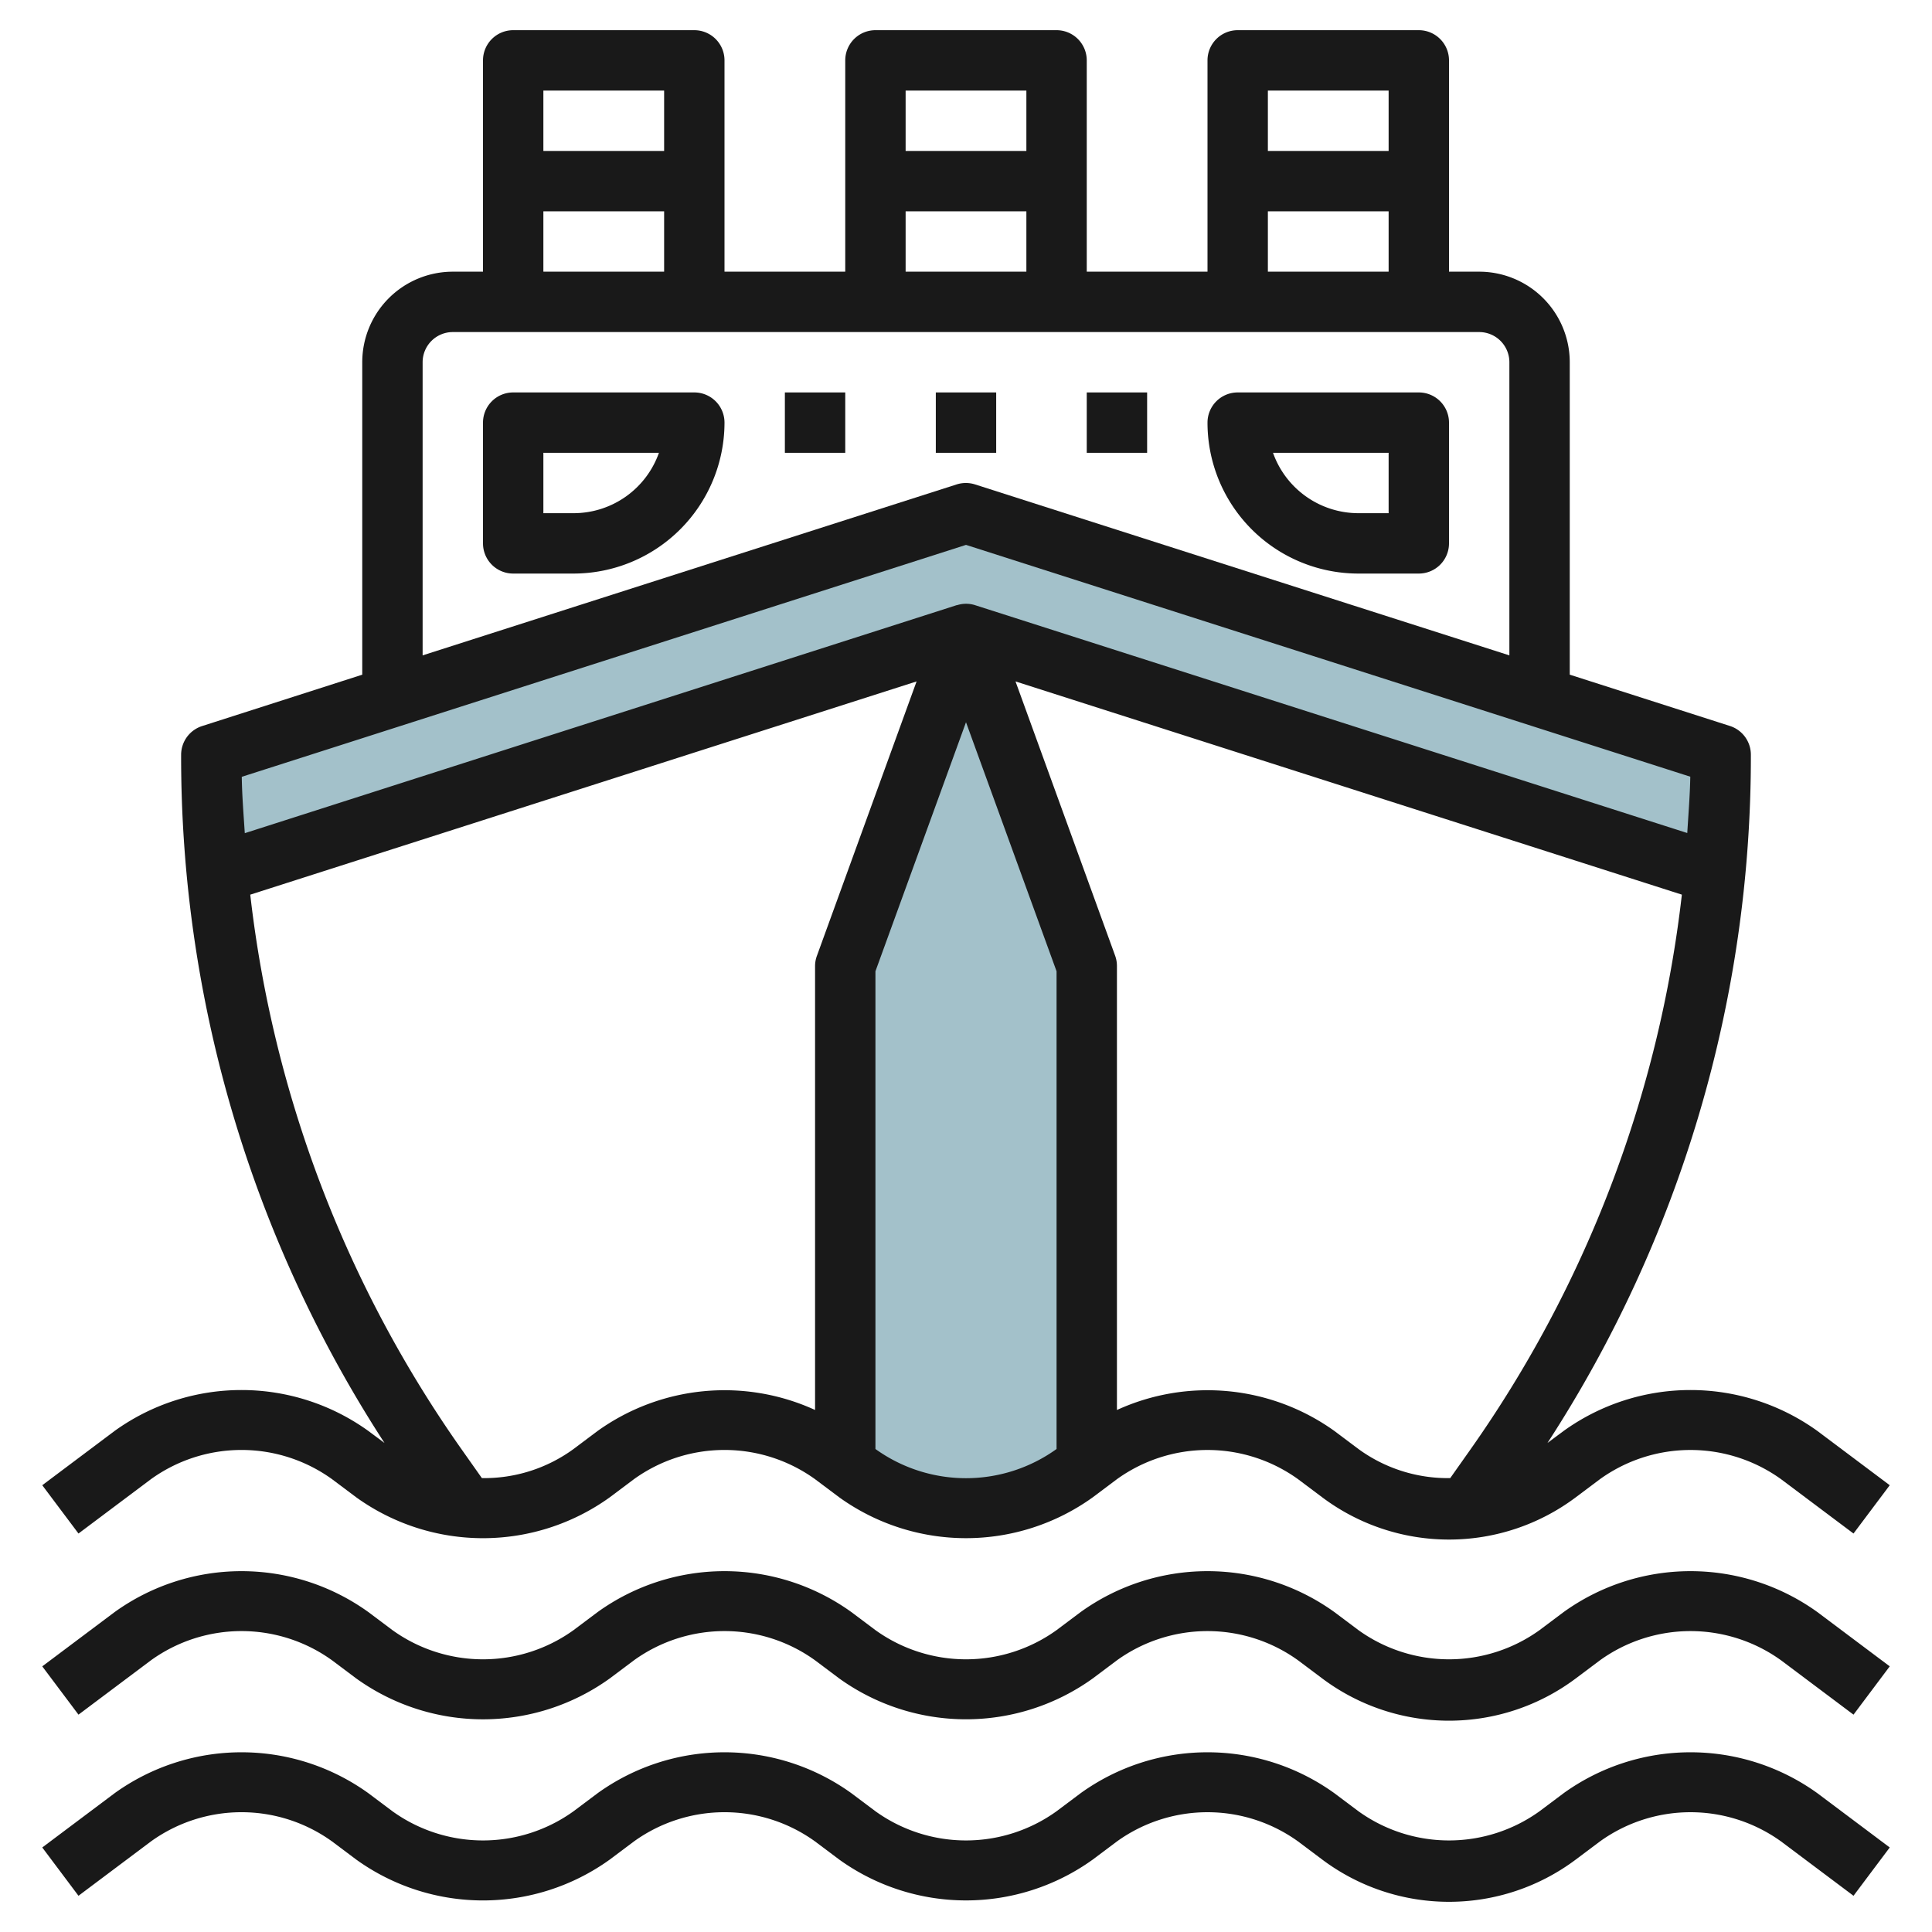
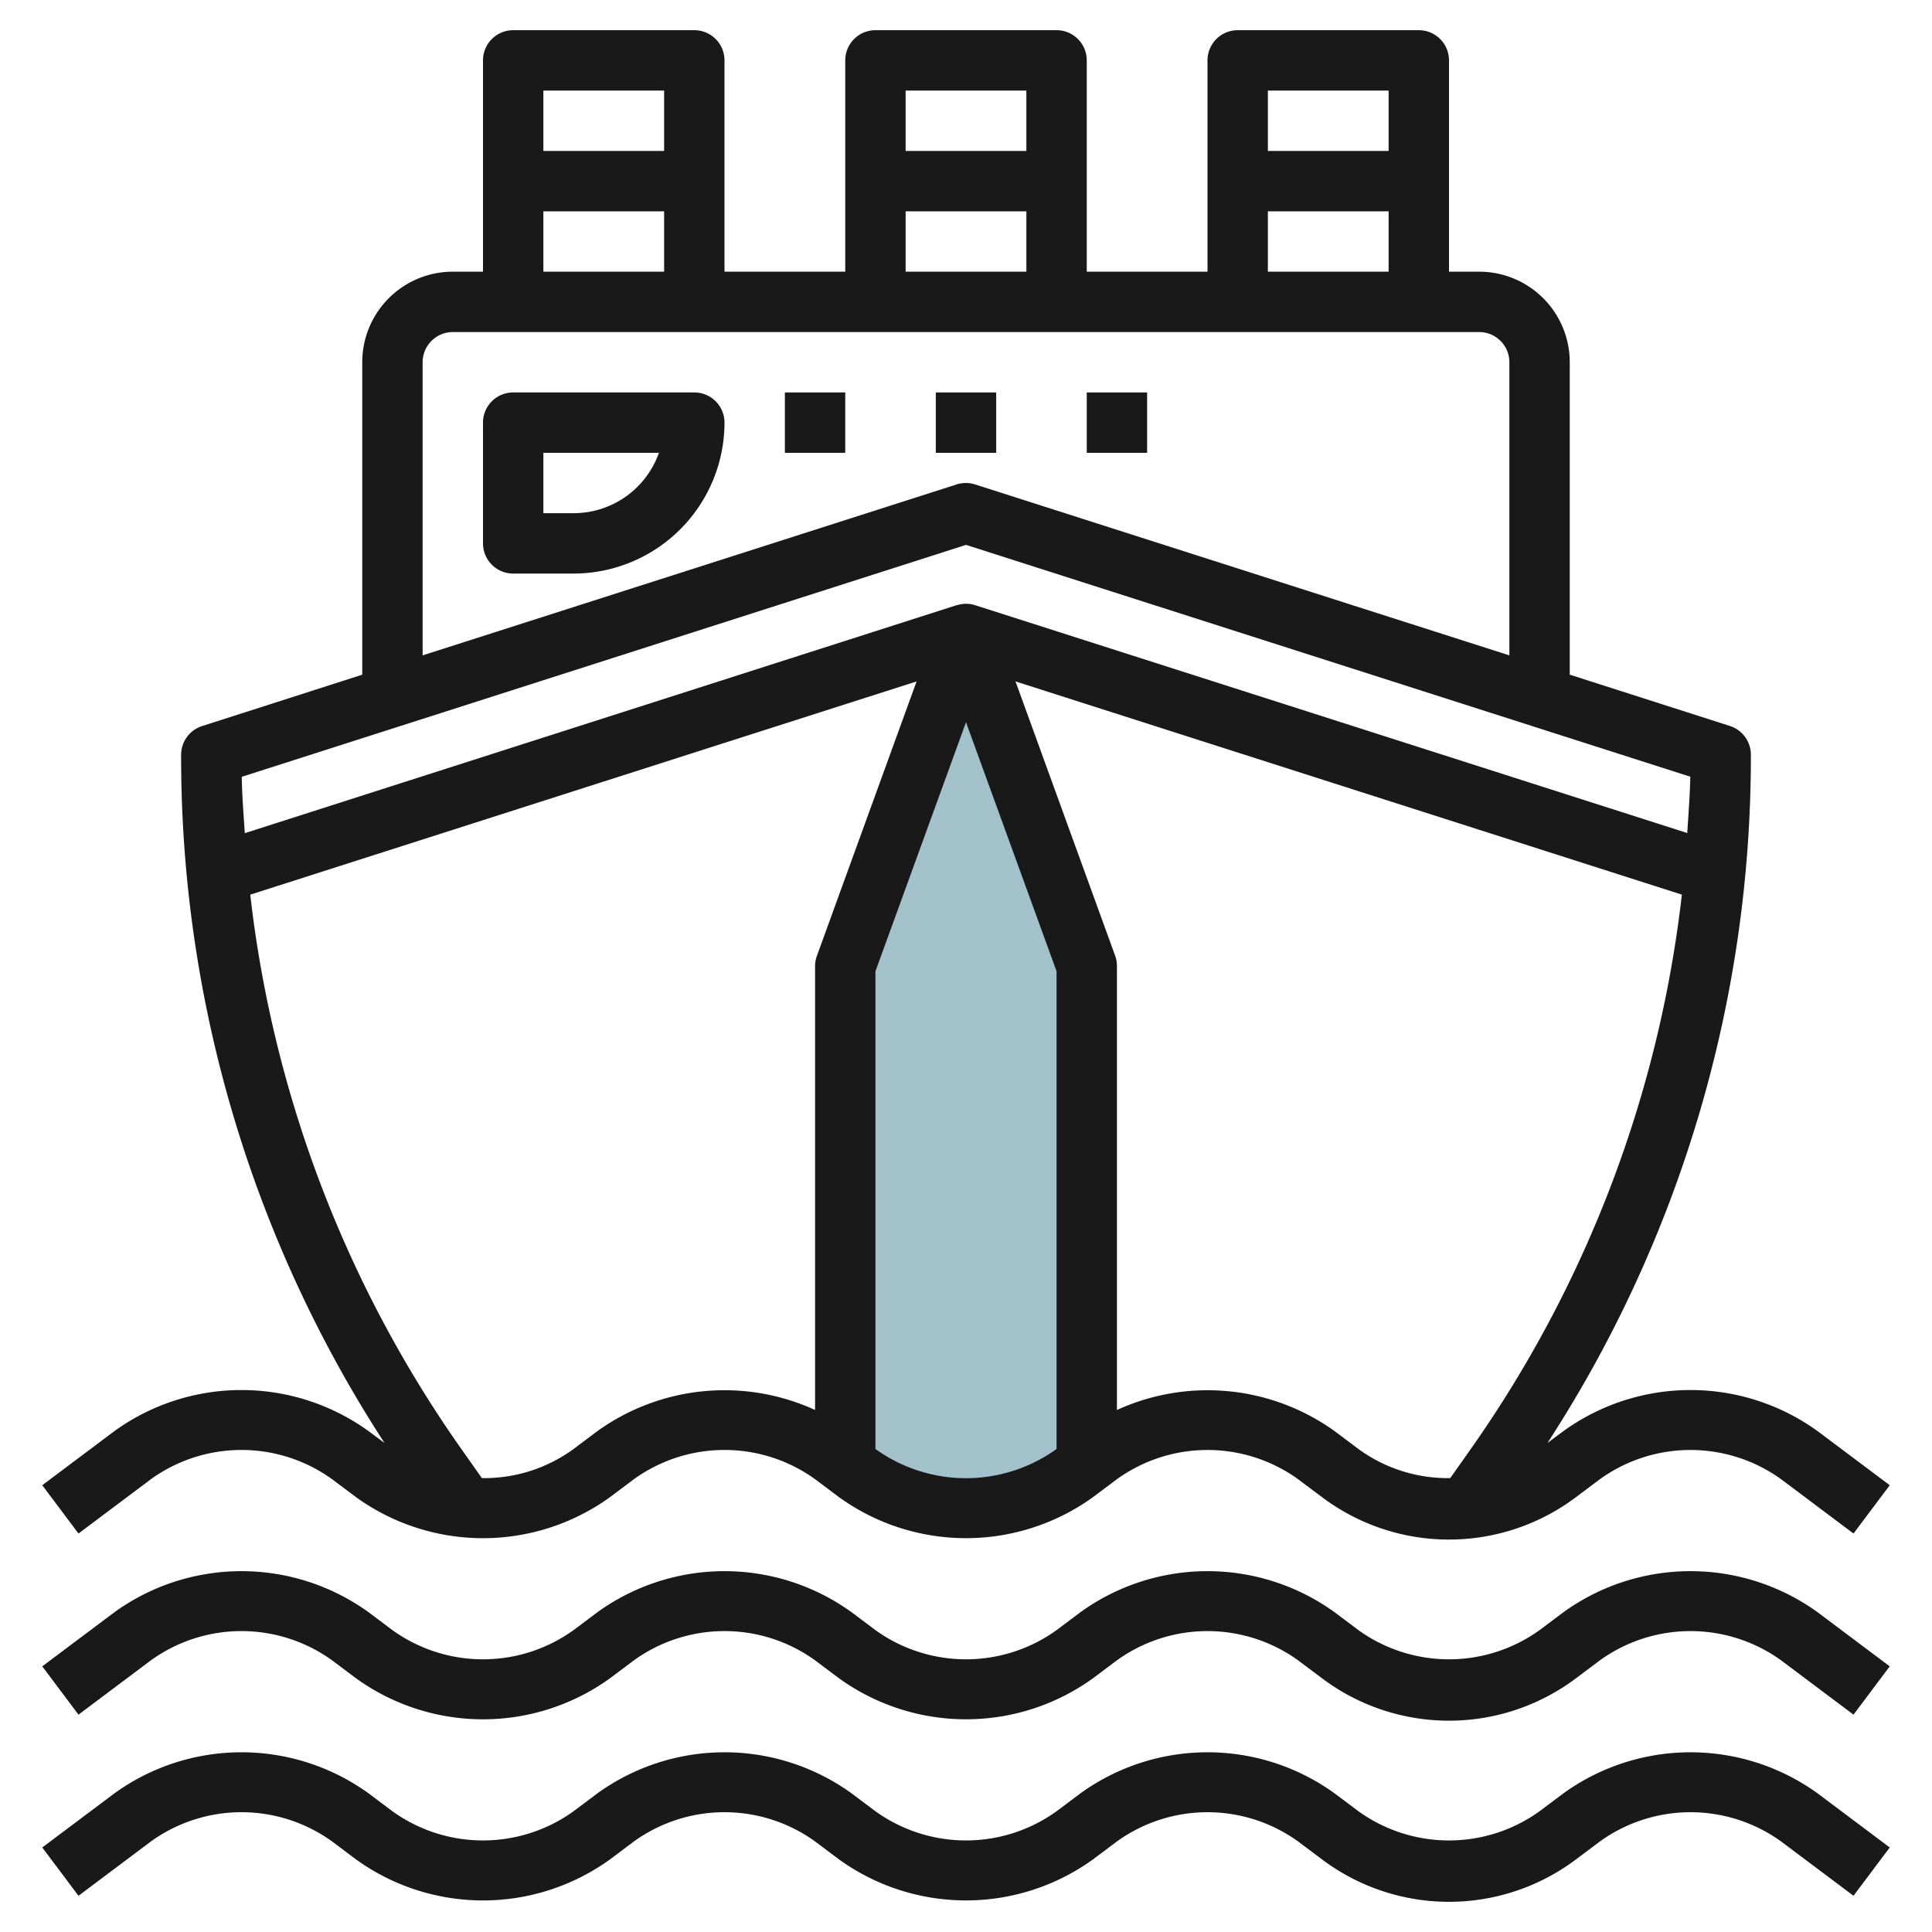
<svg xmlns="http://www.w3.org/2000/svg" id="Layer_3" height="512" viewBox="0 0 64 64" width="512" data-name="Layer 3">
  <path d="m36 48.5-.4.3a6 6 0 0 1 -3.6 1.2 6 6 0 0 1 -3.6-1.2l-.4-.3v-16.5l4-11 4 11z" fill="#a3c1ca" />
-   <path d="m56.81 28.939-24.81-7.939-24.81 7.939q-.19-1.957-.19-3.939l25-8 25 8q0 1.98-.19 3.939z" fill="#a3c1ca" />
  <g fill="#191919">
    <path d="m5 61a5.132 5.132 0 0 1 6 0l.8.6a7.189 7.189 0 0 0 8.4 0l.8-.6a5.132 5.132 0 0 1 6 0l.8.6a7.192 7.192 0 0 0 8.4 0l.8-.6a5.133 5.133 0 0 1 6 0l.8.6a7 7 0 0 0 8.4 0l.8-.6a5.133 5.133 0 0 1 6 0l2.4 1.8 1.2-1.6-2.4-1.8a7.194 7.194 0 0 0 -8.4 0l-.8.6a5.137 5.137 0 0 1 -6 0l-.8-.6a7.194 7.194 0 0 0 -8.4 0l-.8.6a5.137 5.137 0 0 1 -6 0l-.8-.6a7.194 7.194 0 0 0 -8.4 0l-.8.6a5.137 5.137 0 0 1 -6 0l-.8-.6a7.194 7.194 0 0 0 -8.4 0l-2.4 1.8 1.2 1.6z" />
    <path d="m5 55a5.132 5.132 0 0 1 6 0l.8.6a7.189 7.189 0 0 0 8.4 0l.8-.6a5.132 5.132 0 0 1 6 0l.8.6a7.192 7.192 0 0 0 8.4 0l.8-.6a5.133 5.133 0 0 1 6 0l.8.6a7 7 0 0 0 8.4 0l.8-.6a5.133 5.133 0 0 1 6 0l2.4 1.8 1.2-1.6-2.4-1.8a7.194 7.194 0 0 0 -8.4 0l-.8.6a5.138 5.138 0 0 1 -6 0l-.8-.6a7.194 7.194 0 0 0 -8.4 0l-.8.6a5.138 5.138 0 0 1 -6 0l-.8-.6a7.194 7.194 0 0 0 -8.4 0l-.8.6a5.138 5.138 0 0 1 -6 0l-.8-.6a7.194 7.194 0 0 0 -8.4 0l-2.4 1.8 1.2 1.6z" />
    <path d="m5 49a5.132 5.132 0 0 1 6 0l.8.6a7.189 7.189 0 0 0 8.4 0l.8-.6a5.132 5.132 0 0 1 6 0l.8.6a7.192 7.192 0 0 0 8.4 0l.8-.6a5.135 5.135 0 0 1 6 0l.8.6a7 7 0 0 0 8.4 0l.8-.6a5.135 5.135 0 0 1 6 0l2.4 1.8 1.2-1.6-2.4-1.8a7.194 7.194 0 0 0 -8.4 0l-.538.4a41.722 41.722 0 0 0 6.738-22.8 1 1 0 0 0 -.7-.953l-5.3-1.698v-10.349a3 3 0 0 0 -3-3h-1v-7a1 1 0 0 0 -1-1h-6a1 1 0 0 0 -1 1v7h-4v-7a1 1 0 0 0 -1-1h-6a1 1 0 0 0 -1 1v7h-4v-7a1 1 0 0 0 -1-1h-6a1 1 0 0 0 -1 1v7h-1a3 3 0 0 0 -3 3v10.35l-5.3 1.7a1 1 0 0 0 -.7.95 41.712 41.712 0 0 0 6.737 22.8l-.538-.4a7.194 7.194 0 0 0 -8.4 0l-2.399 1.8 1.2 1.6zm14.8-1.6-.8.6a5.016 5.016 0 0 1 -3.037.964l-.65-.921a39.7 39.7 0 0 1 -7.023-18.406l22.073-7.064-3.3 9.085a.993.993 0 0 0 -.063.342v14.707a7.215 7.215 0 0 0 -7.2.693zm9.2.6v-15.825l3-8.25 3 8.25v15.825a5.137 5.137 0 0 1 -6 0zm15.2-.6a7.214 7.214 0 0 0 -7.2-.692v-14.708a.993.993 0 0 0 -.06-.342l-3.3-9.085 22.074 7.063a39.7 39.7 0 0 1 -7.023 18.407l-.65.921a5.016 5.016 0 0 1 -3.041-.964zm1.8-44.4v2h-4v-2zm-4 4h4v2h-4zm-8-4v2h-4v-2zm-4 4h4v2h-4zm-8-4v2h-4v-2zm-4 4h4v2h-4zm-4 5a1 1 0 0 1 1-1h34a1 1 0 0 1 1 1v9.71l-17.7-5.663a1.008 1.008 0 0 0 -.61 0l-17.69 5.663zm18 6.05 23.993 7.679c-.011.625-.063 1.245-.1 1.866l-23.593-7.548a.985.985 0 0 0 -.595 0h-.014l-23.582 7.553c-.04-.622-.091-1.241-.1-1.867z" />
    <path d="m23 13h-6a1 1 0 0 0 -1 1v4a1 1 0 0 0 1 1h2a5.005 5.005 0 0 0 5-5 1 1 0 0 0 -1-1zm-4 4h-1v-2h3.828a3 3 0 0 1 -2.828 2z" />
-     <path d="m45 19h2a1 1 0 0 0 1-1v-4a1 1 0 0 0 -1-1h-6a1 1 0 0 0 -1 1 5 5 0 0 0 5 5zm1-4v2h-1a3.005 3.005 0 0 1 -2.83-2z" />
    <path d="m26 13h2v2h-2z" />
    <path d="m36 13h2v2h-2z" />
    <path d="m31 13h2v2h-2z" />
  </g>
</svg>